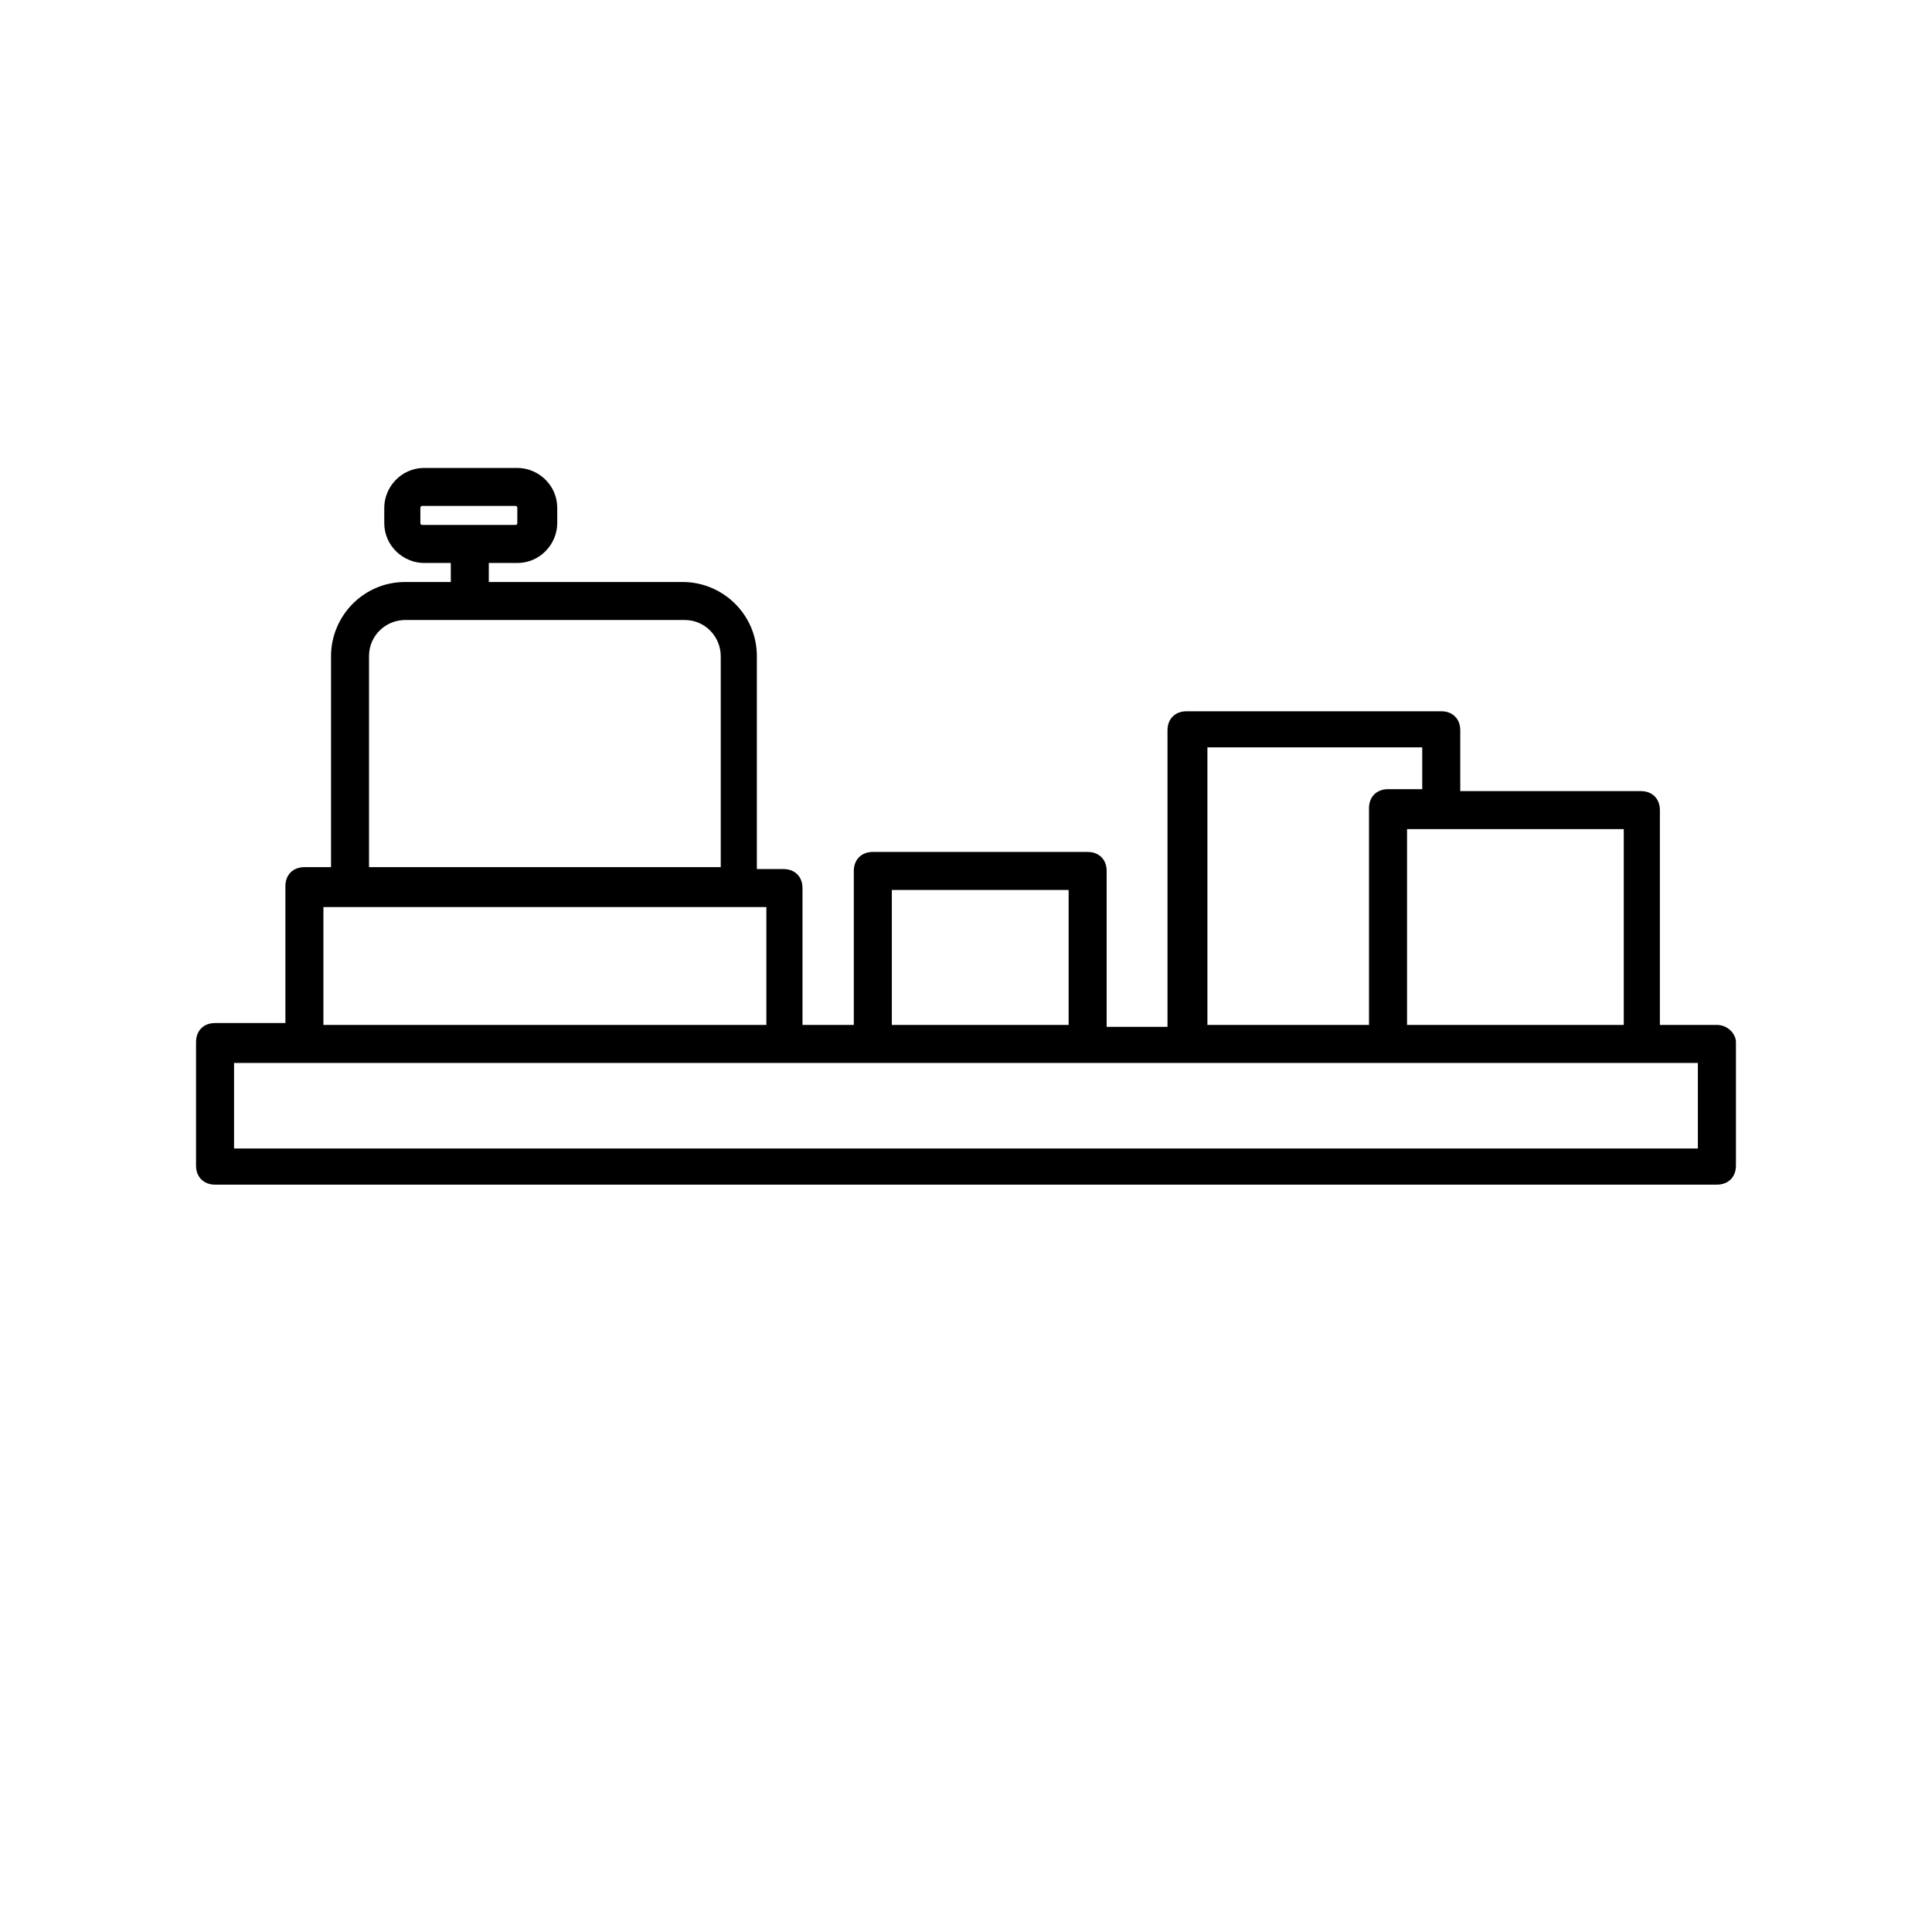
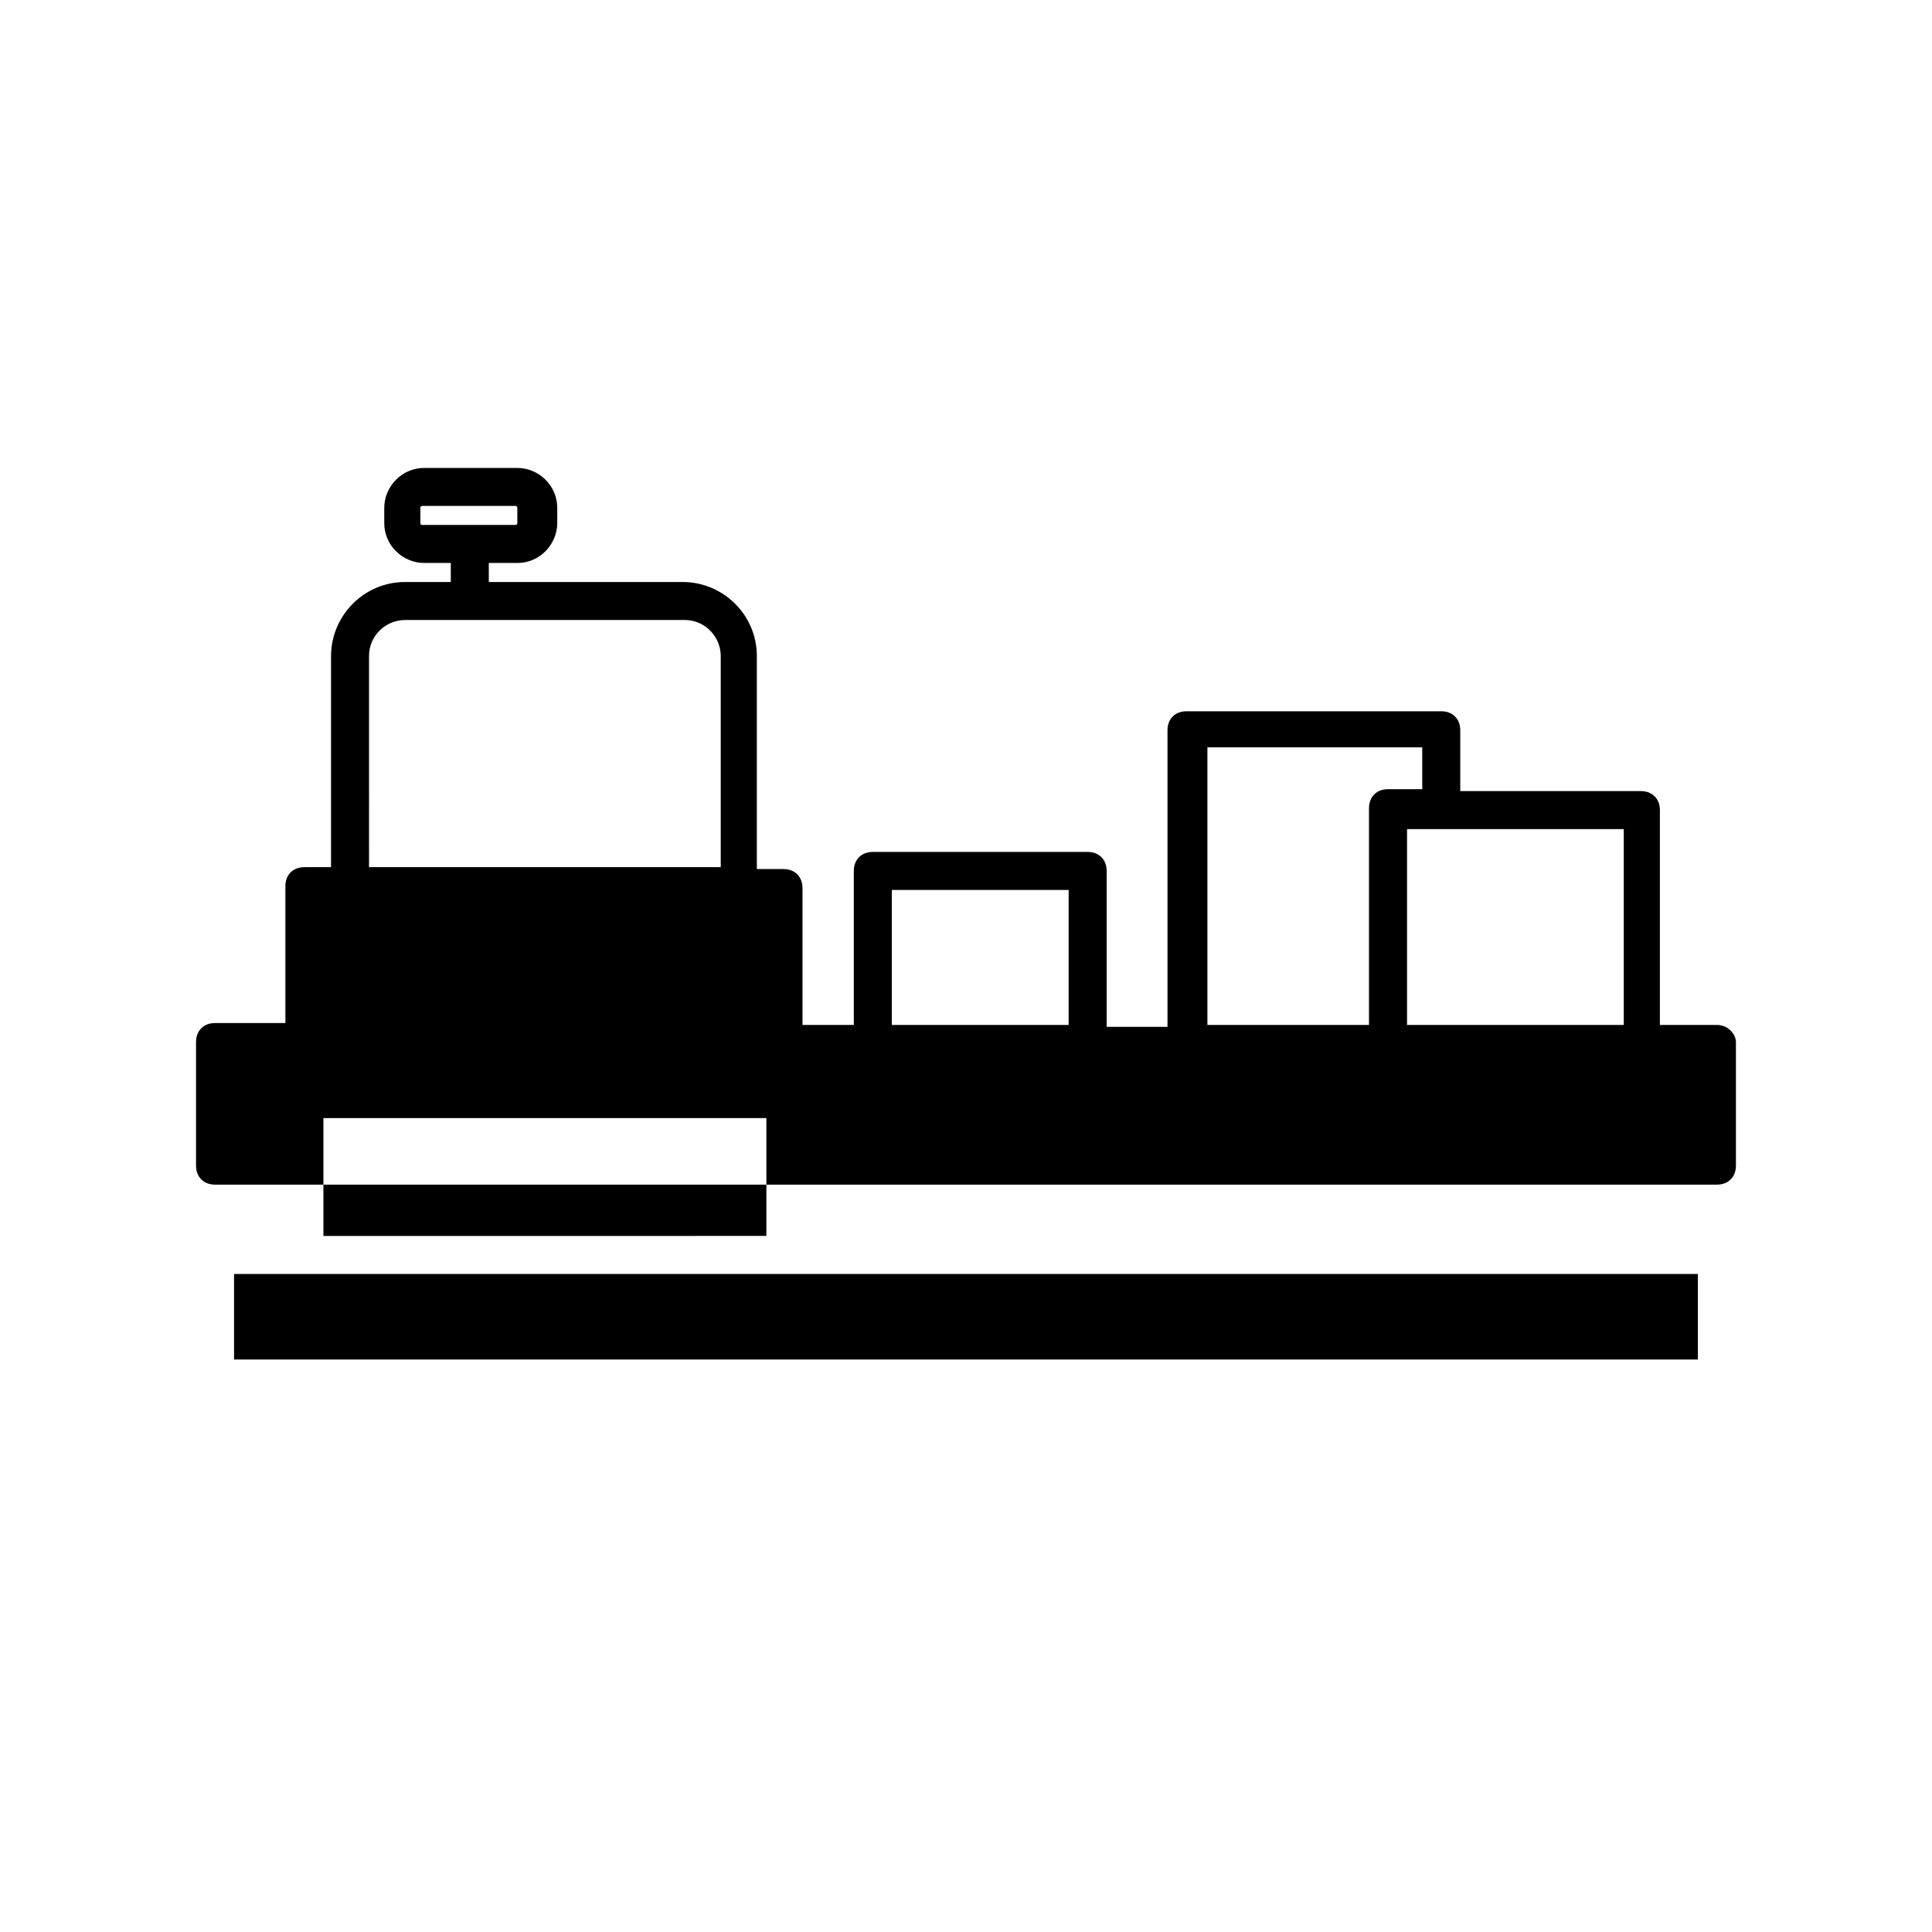
<svg xmlns="http://www.w3.org/2000/svg" fill="#000000" width="800px" height="800px" version="1.1" viewBox="144 144 512 512">
-   <path d="m599 415.62h-15.113v-56.93c0-3.023-2.016-5.039-5.039-5.039h-47.863v-16.121c0-3.023-2.016-5.039-5.039-5.039h-67.508c-3.023 0-5.039 2.016-5.039 5.039v78.594h-16.121v-41.312c0-3.023-2.016-5.039-5.039-5.039h-56.93c-3.023 0-5.039 2.016-5.039 5.039v40.809h-13.602v-36.273c0-3.023-2.016-5.039-5.039-5.039h-7.055v-56.426c0-11.082-9.07-19.648-19.648-19.648h-51.387v-5.039h7.559c6.047 0 10.578-5.039 10.578-10.578v-4.031c0-6.047-5.039-10.578-10.578-10.578h-24.688c-6.047 0-10.578 5.039-10.578 10.578v4.031c0 6.047 5.039 10.578 10.578 10.578h7.055v5.039h-12.09c-11.082 0-19.648 9.07-19.648 19.648v55.922h-7.055c-3.023 0-5.039 2.016-5.039 5.039v36.273h-18.641c-3.023 0-5.039 2.016-5.039 5.039v32.746c0 3.023 2.016 5.039 5.039 5.039h398.01c3.023 0 5.039-2.016 5.039-5.039v-32.746c0-2.016-2.016-4.535-5.039-4.535zm-343.6-133.01v-4.031c0-0.504 0.504-0.504 0.504-0.504h24.688c0.504 0 0.504 0.504 0.504 0.504v4.031c0 0.504-0.504 0.504-0.504 0.504h-24.688s-0.504 0-0.504-0.504zm318.41 133.01h-56.93v-51.895h57.434v51.895zm-110.34-73.559h57.438v11.082h-9.07c-3.023 0-5.039 2.016-5.039 5.039v57.434h-42.824v-73.555zm-83.125 37.789h46.855v35.77h-46.855zm-138.55-61.969c0-5.543 4.535-9.574 9.574-9.574h74.059c5.543 0 9.574 4.535 9.574 9.574v55.922h-93.207zm-12.09 66.5h117.39v31.234l-117.39 0.004zm364.25 63.984h-387.93v-22.672h387.93z" />
+   <path d="m599 415.62h-15.113v-56.93c0-3.023-2.016-5.039-5.039-5.039h-47.863v-16.121c0-3.023-2.016-5.039-5.039-5.039h-67.508c-3.023 0-5.039 2.016-5.039 5.039v78.594h-16.121v-41.312c0-3.023-2.016-5.039-5.039-5.039h-56.93c-3.023 0-5.039 2.016-5.039 5.039v40.809h-13.602v-36.273c0-3.023-2.016-5.039-5.039-5.039h-7.055v-56.426c0-11.082-9.07-19.648-19.648-19.648h-51.387v-5.039h7.559c6.047 0 10.578-5.039 10.578-10.578v-4.031c0-6.047-5.039-10.578-10.578-10.578h-24.688c-6.047 0-10.578 5.039-10.578 10.578v4.031c0 6.047 5.039 10.578 10.578 10.578h7.055v5.039h-12.09c-11.082 0-19.648 9.07-19.648 19.648v55.922h-7.055c-3.023 0-5.039 2.016-5.039 5.039v36.273h-18.641c-3.023 0-5.039 2.016-5.039 5.039v32.746c0 3.023 2.016 5.039 5.039 5.039h398.01c3.023 0 5.039-2.016 5.039-5.039v-32.746c0-2.016-2.016-4.535-5.039-4.535zm-343.6-133.01v-4.031c0-0.504 0.504-0.504 0.504-0.504h24.688c0.504 0 0.504 0.504 0.504 0.504v4.031c0 0.504-0.504 0.504-0.504 0.504h-24.688s-0.504 0-0.504-0.504zm318.41 133.01h-56.93v-51.895h57.434v51.895zm-110.34-73.559h57.438v11.082h-9.07c-3.023 0-5.039 2.016-5.039 5.039v57.434h-42.824v-73.555zm-83.125 37.789h46.855v35.77h-46.855zm-138.55-61.969c0-5.543 4.535-9.574 9.574-9.574h74.059c5.543 0 9.574 4.535 9.574 9.574v55.922h-93.207m-12.09 66.5h117.39v31.234l-117.39 0.004zm364.25 63.984h-387.93v-22.672h387.93z" />
</svg>